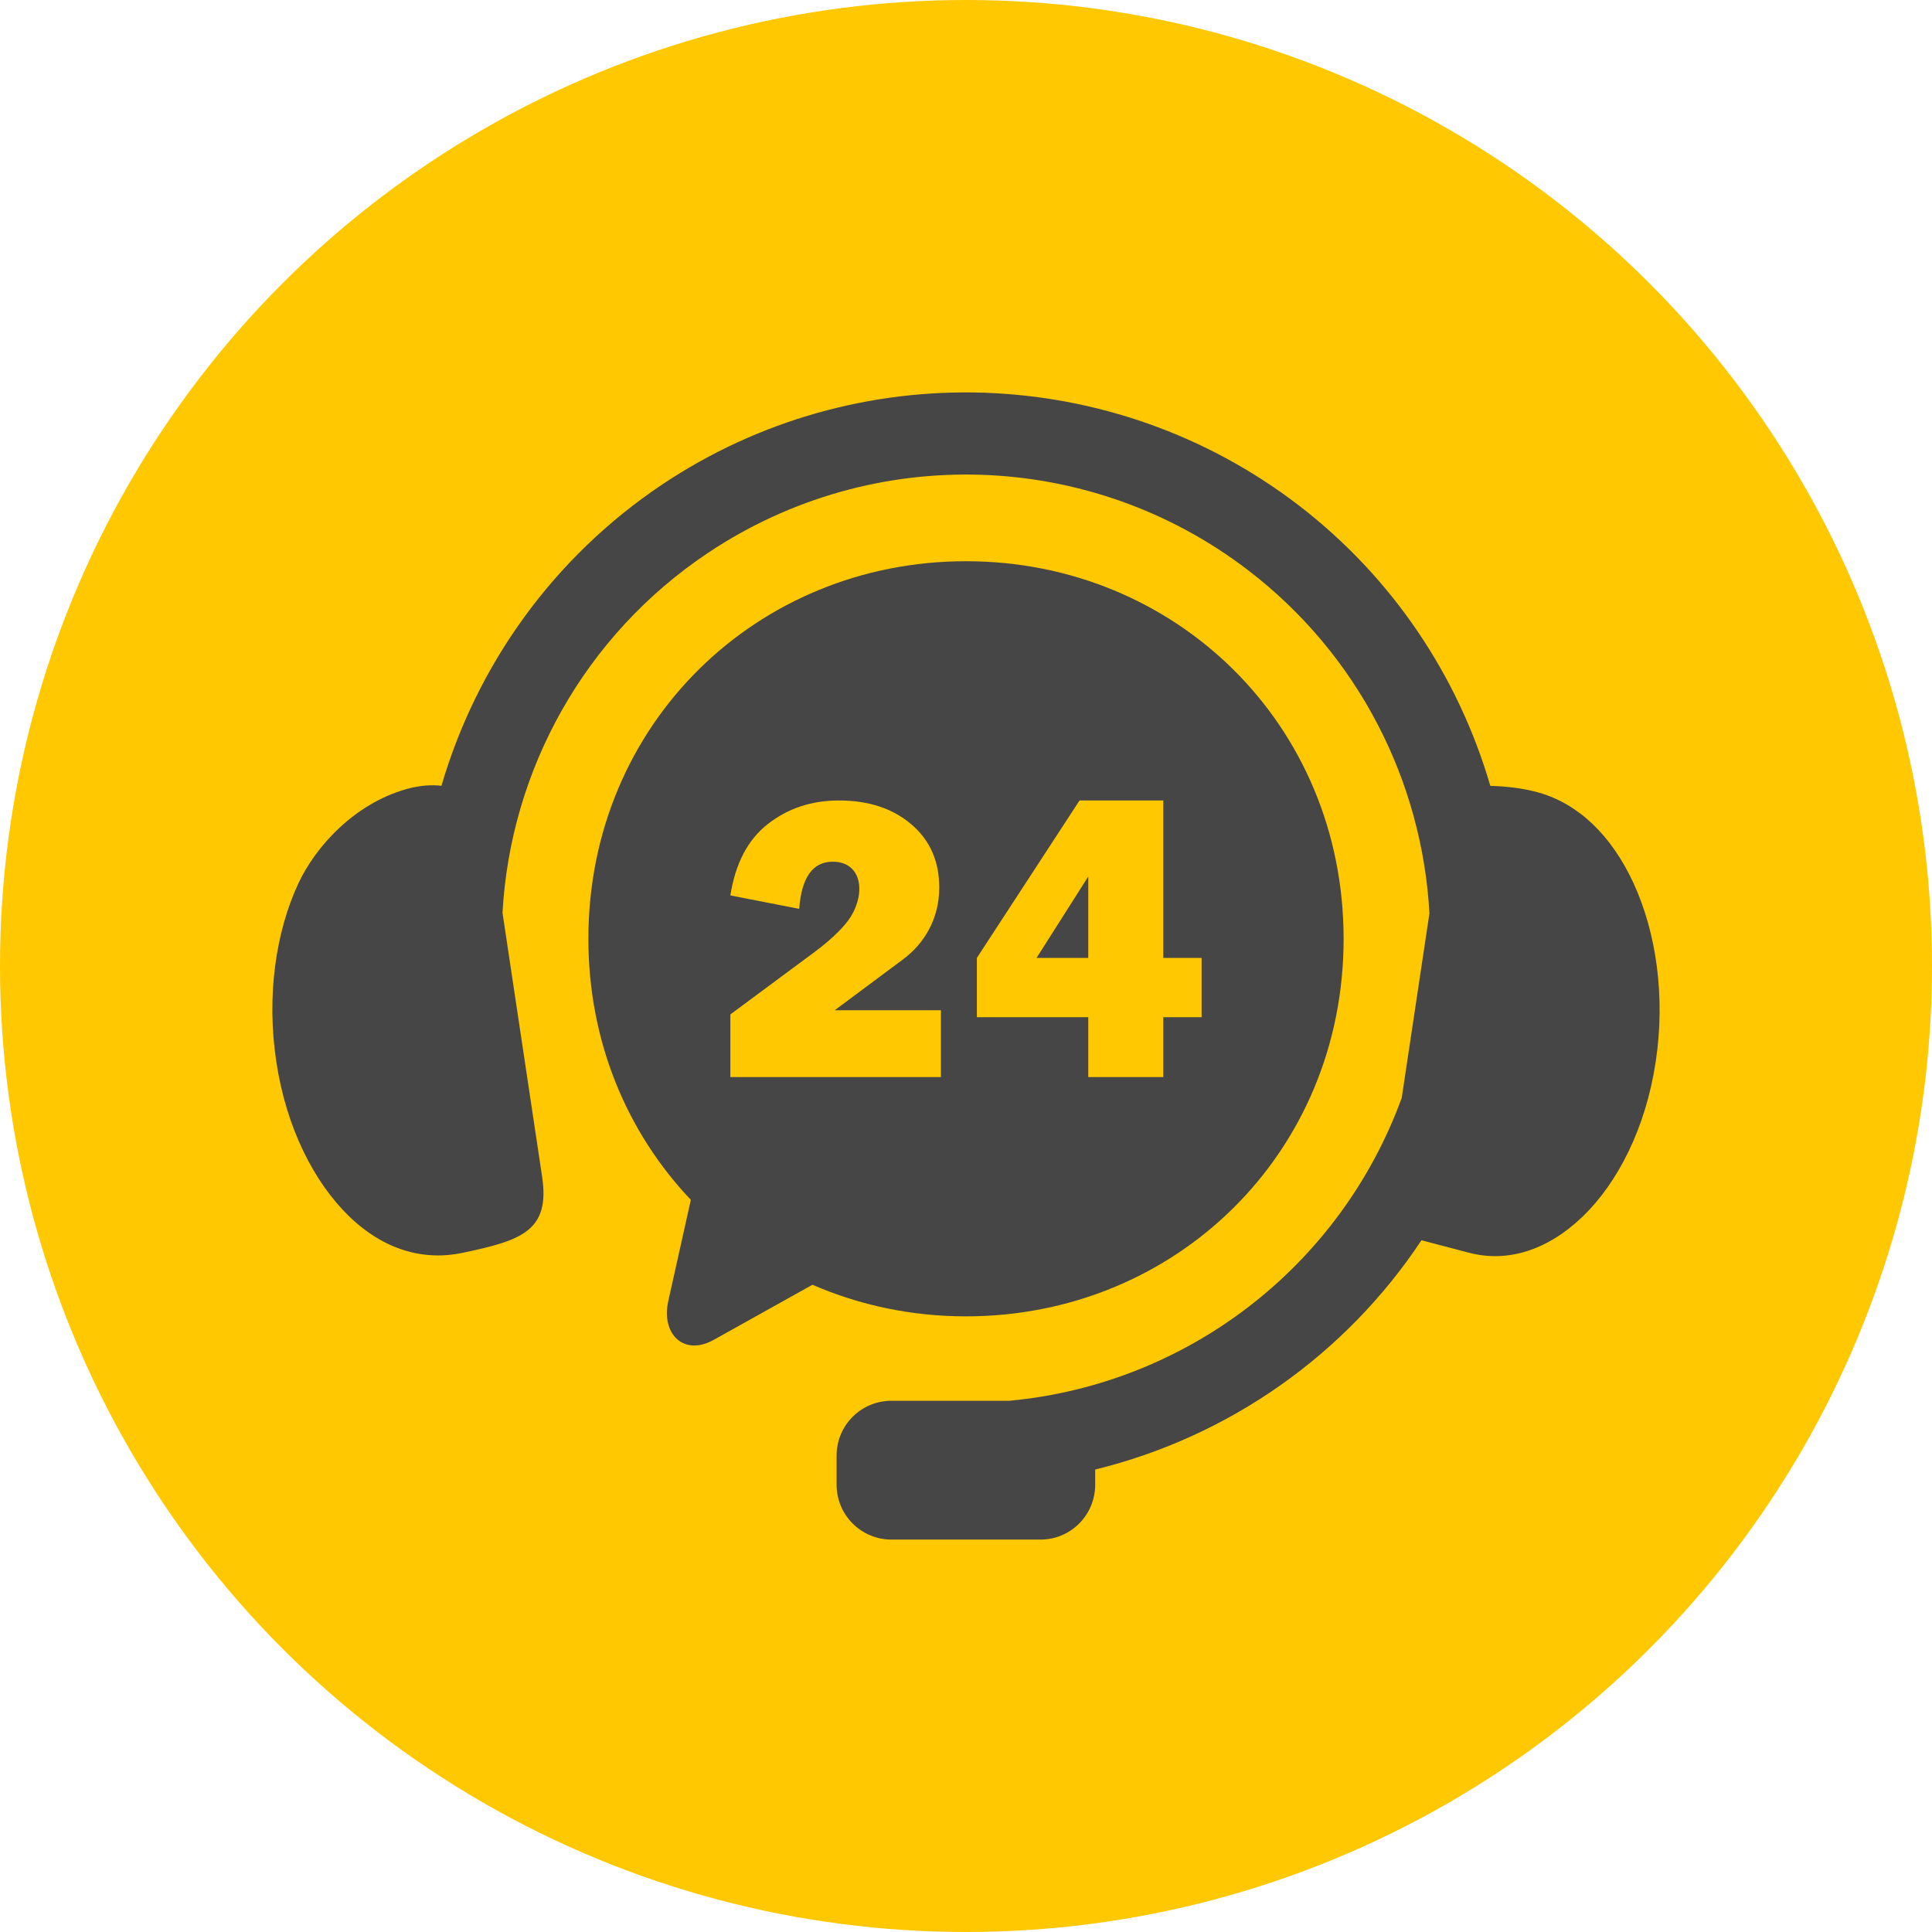
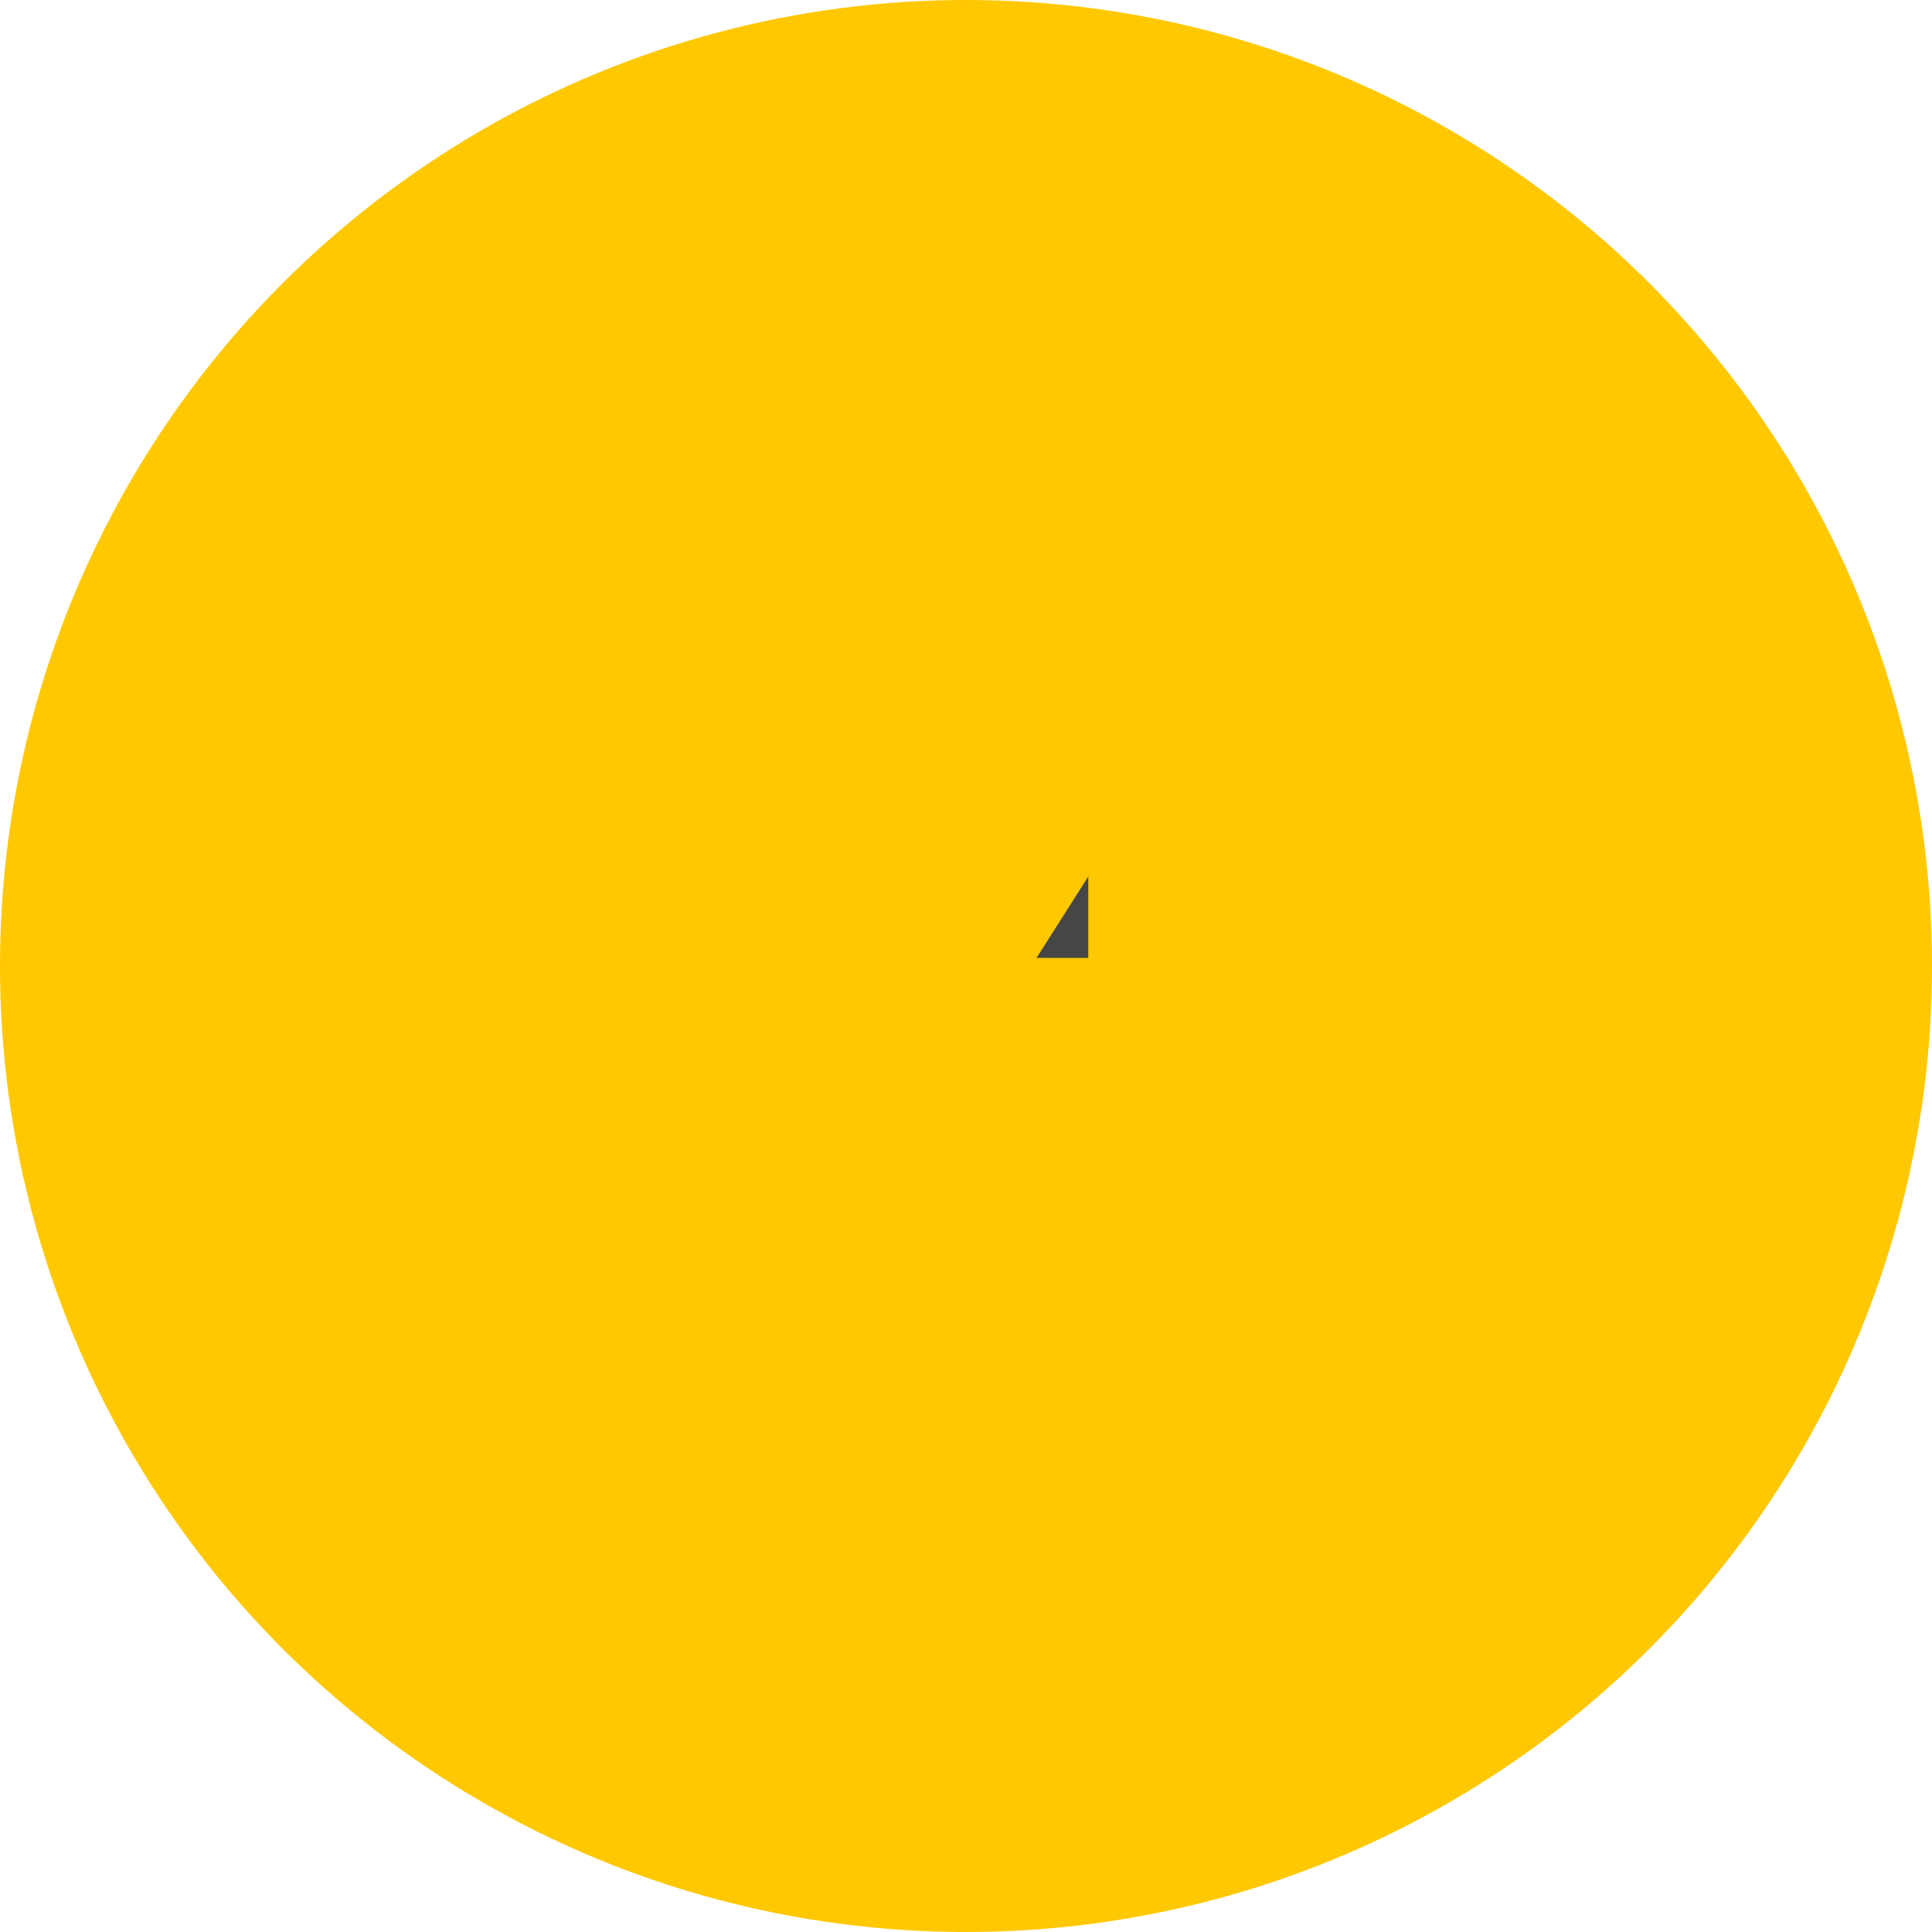
<svg xmlns="http://www.w3.org/2000/svg" width="64" height="64" viewBox="0 0 64 64" fill="none">
  <circle cx="32" cy="32" r="32" fill="#FFC800" />
-   <path fill-rule="evenodd" clip-rule="evenodd" d="M32.592 13.009C28.897 12.888 25.163 13.893 21.939 16.048C18.32 18.468 15.789 22.04 14.624 26.03C14.302 25.993 13.916 26.012 13.459 26.141C11.749 26.625 10.465 28.025 9.887 29.258C9.137 30.863 8.821 32.99 9.155 35.181C9.486 37.371 10.41 39.174 11.566 40.293C12.724 41.41 14.034 41.776 15.334 41.5C17.269 41.091 18.229 40.781 17.958 38.978L16.646 30.236C16.91 25.503 19.36 21.049 23.455 18.314C28.938 14.652 36.128 14.886 41.357 18.898C44.995 21.69 47.111 25.87 47.352 30.257L46.434 36.37C44.388 41.972 39.314 45.852 33.443 46.402H29.534C28.526 46.402 27.713 47.212 27.713 48.22V49.18C27.713 50.188 28.526 51.001 29.534 51.001H34.463C35.471 51.001 36.28 50.188 36.28 49.18V48.68C40.708 47.597 44.575 44.877 47.088 41.085L48.668 41.5C49.953 41.834 51.277 41.41 52.435 40.294C53.591 39.175 54.515 37.372 54.846 35.181C55.18 32.99 54.855 30.869 54.114 29.259C53.371 27.646 52.264 26.624 50.985 26.259C50.449 26.105 49.868 26.046 49.369 26.033C48.316 22.422 46.146 19.139 43.019 16.738C39.944 14.381 36.287 13.133 32.592 13.009Z" fill="#464646" />
-   <path fill-rule="evenodd" clip-rule="evenodd" d="M35.761 26.517H38.535V31.732H39.805V33.697H38.535V35.68H36.05V33.697H32.36V31.732L35.761 26.517ZM27.789 26.517C28.77 26.517 29.568 26.779 30.185 27.303C30.805 27.829 31.114 28.527 31.114 29.401C31.114 30.423 30.633 31.245 29.914 31.781L27.651 33.466H31.169V35.68H24.194V33.604L26.983 31.537C27.627 31.058 28.015 30.64 28.187 30.36C28.692 29.533 28.524 28.545 27.585 28.545C26.923 28.545 26.553 29.065 26.474 30.107L24.194 29.662C24.362 28.599 24.774 27.813 25.436 27.297C26.102 26.776 26.887 26.517 27.789 26.517ZM32 18.591C25.073 18.591 19.491 23.986 19.491 31.1C19.491 34.516 20.781 37.531 22.885 39.746L22.139 43.095C21.892 44.197 22.656 44.937 23.646 44.383L26.914 42.559C28.467 43.234 30.185 43.606 32 43.606C38.93 43.606 44.509 38.212 44.509 31.1C44.509 23.987 38.93 18.591 32 18.591Z" fill="#464646" />
  <path fill-rule="evenodd" clip-rule="evenodd" d="M36.05 29.036L34.337 31.732H36.05V29.036Z" fill="#464646" />
</svg>